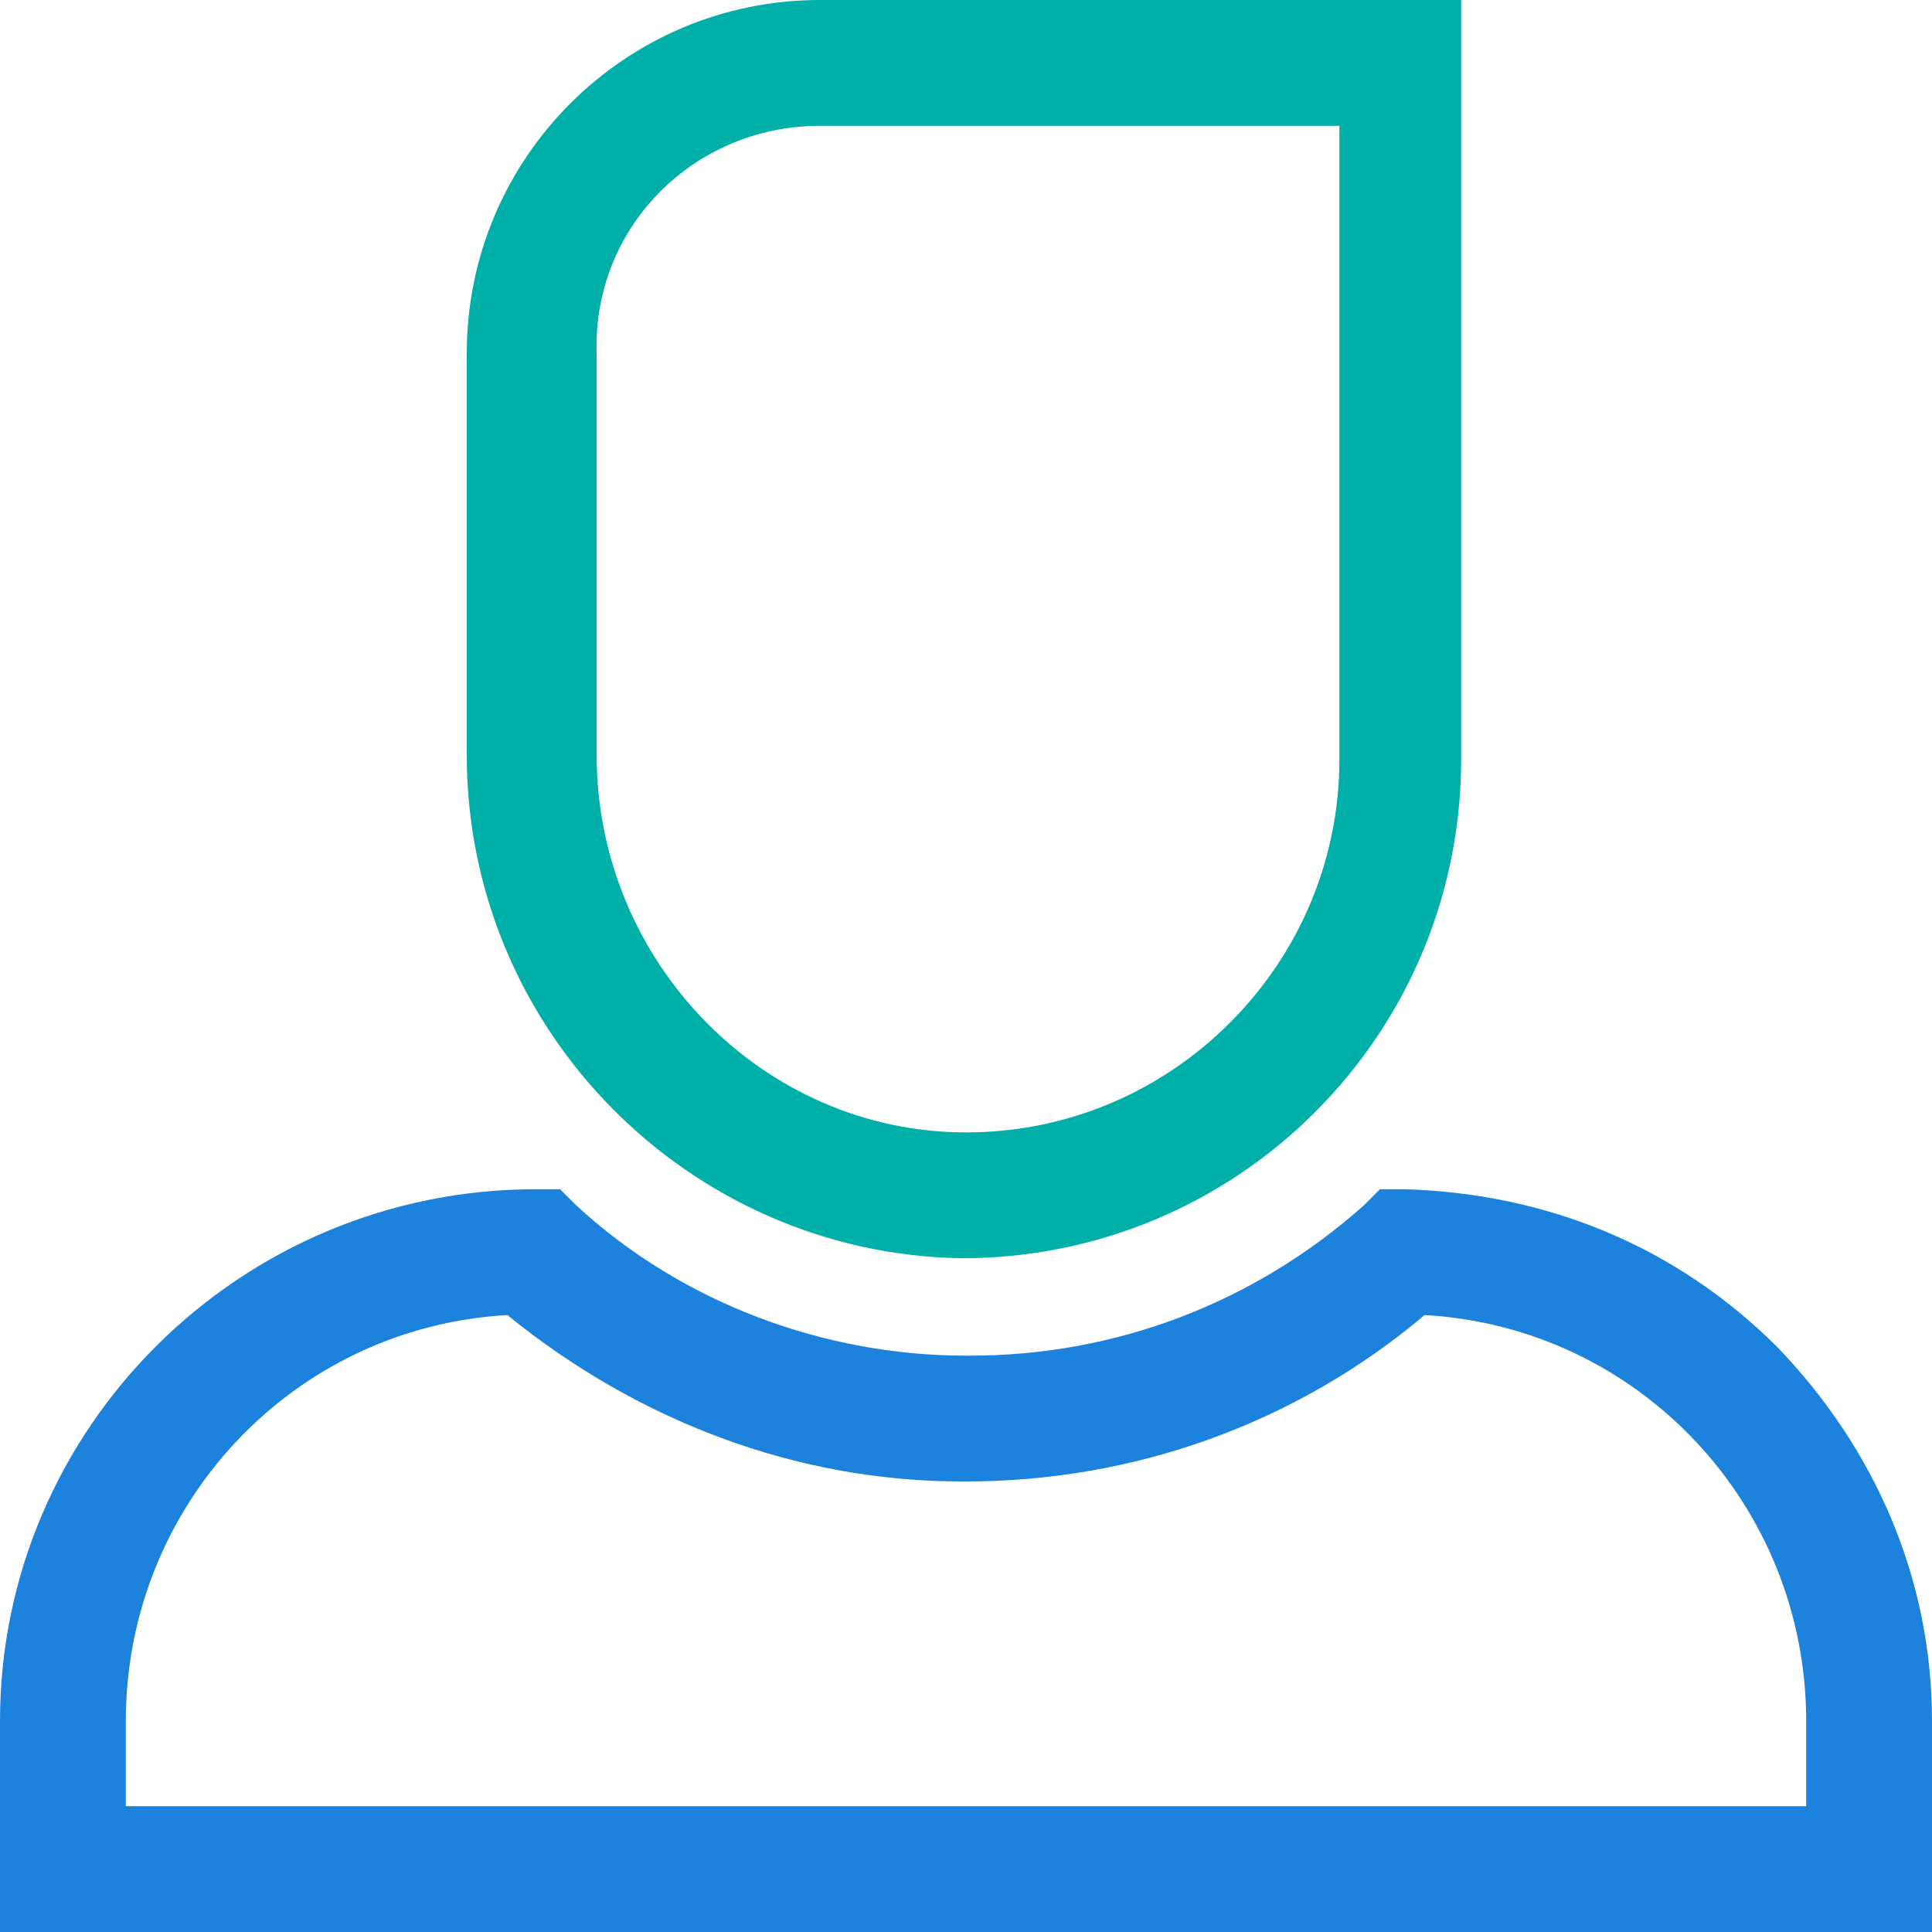
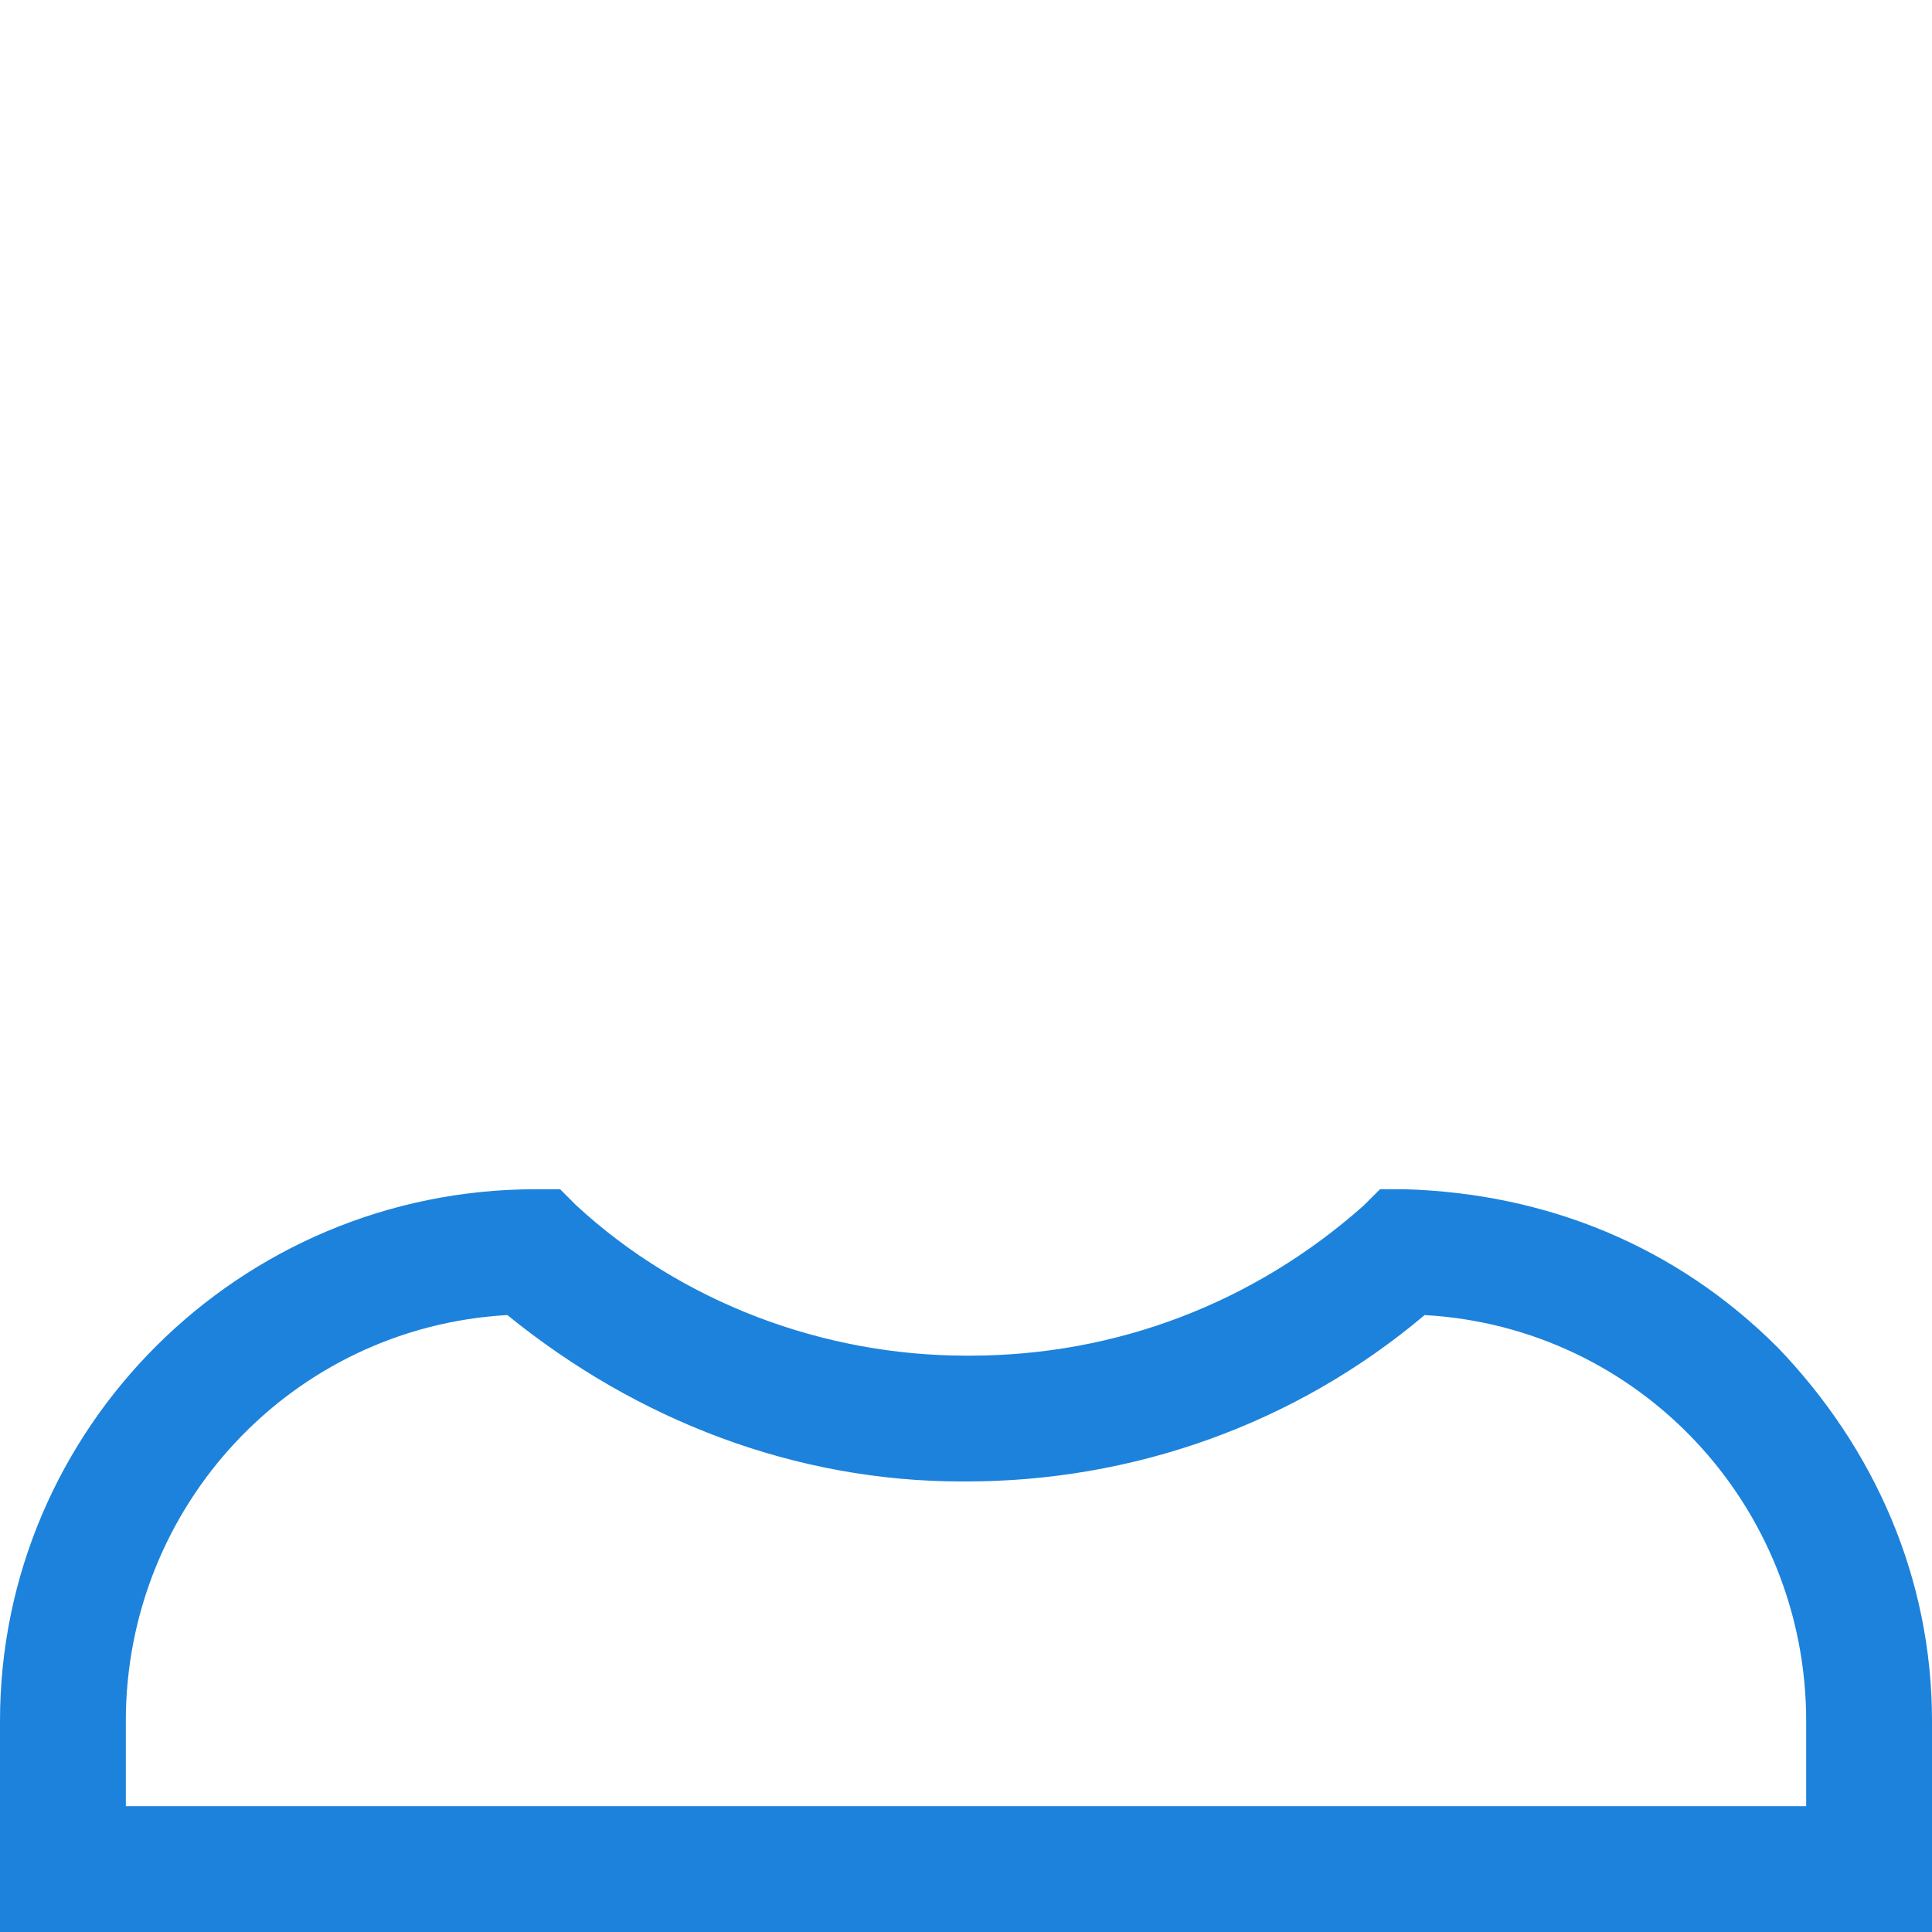
<svg xmlns="http://www.w3.org/2000/svg" x="0px" y="0px" width="47.6px" height="47.6px" viewBox="0 0 47.6 47.6" enable-background="new 0 0 47.6 47.6" xml:space="preserve">
  <g>
-     <path fill="#00AFA8" d="M23.7,31L23.7,31c3.3,0,6.4-1.3,8.7-3.6c2.3-2.3,3.6-5.4,3.6-8.7V0H20.2c-4.8,0-8.7,3.9-8.7,8.7v9.9   C11.5,25.4,17,30.9,23.7,31z M20.2,3.1H33v15.6c0,2.5-1,4.8-2.7,6.5c-1.7,1.7-4,2.7-6.5,2.7l0,0c-5,0-9.1-4.2-9.1-9.3V8.7   C14.6,5.6,17.1,3.1,20.2,3.1z" />
    <path fill="#1C82DC" d="M43.8,33.2c-2.5-2.5-5.7-3.8-9.2-3.9l-0.6,0l-0.4,0.4c-2.7,2.4-6.1,3.7-9.7,3.7h-0.1c-3.5,0-7-1.3-9.6-3.7   l-0.4-0.4l-0.6,0C5.9,29.3,0,35.2,0,42.4v5.2h47.6v-5.2C47.6,38.9,46.2,35.7,43.8,33.2z M12.5,32.4c3.2,2.6,7.1,4.1,11.2,4.1h0.1   c4.1,0,8.1-1.4,11.3-4.1c5.3,0.3,9.4,4.7,9.4,10v2.1H3.1v-2.1C3.1,37.1,7.2,32.7,12.5,32.4z" />
  </g>
</svg>